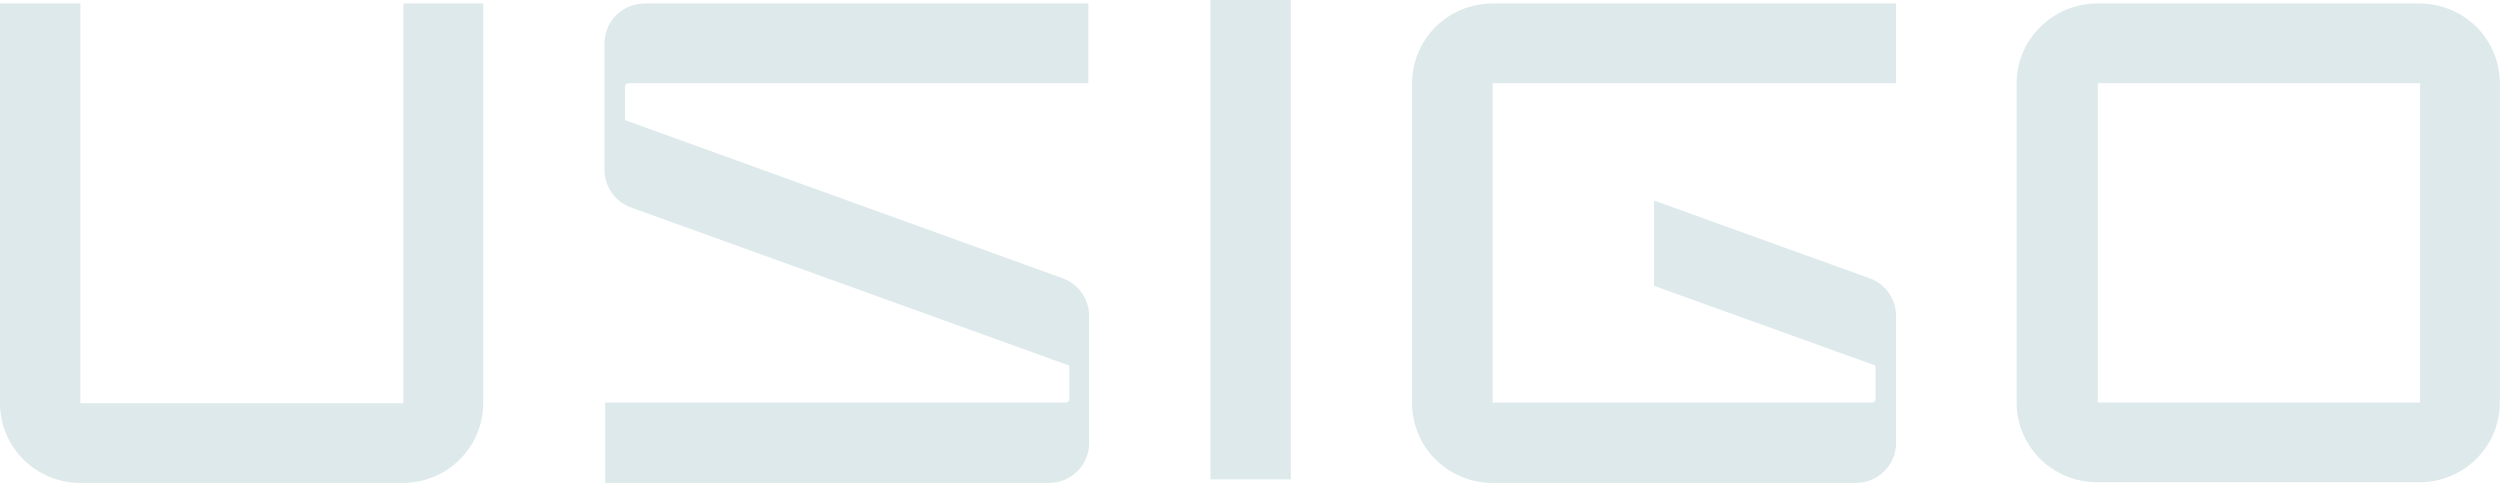
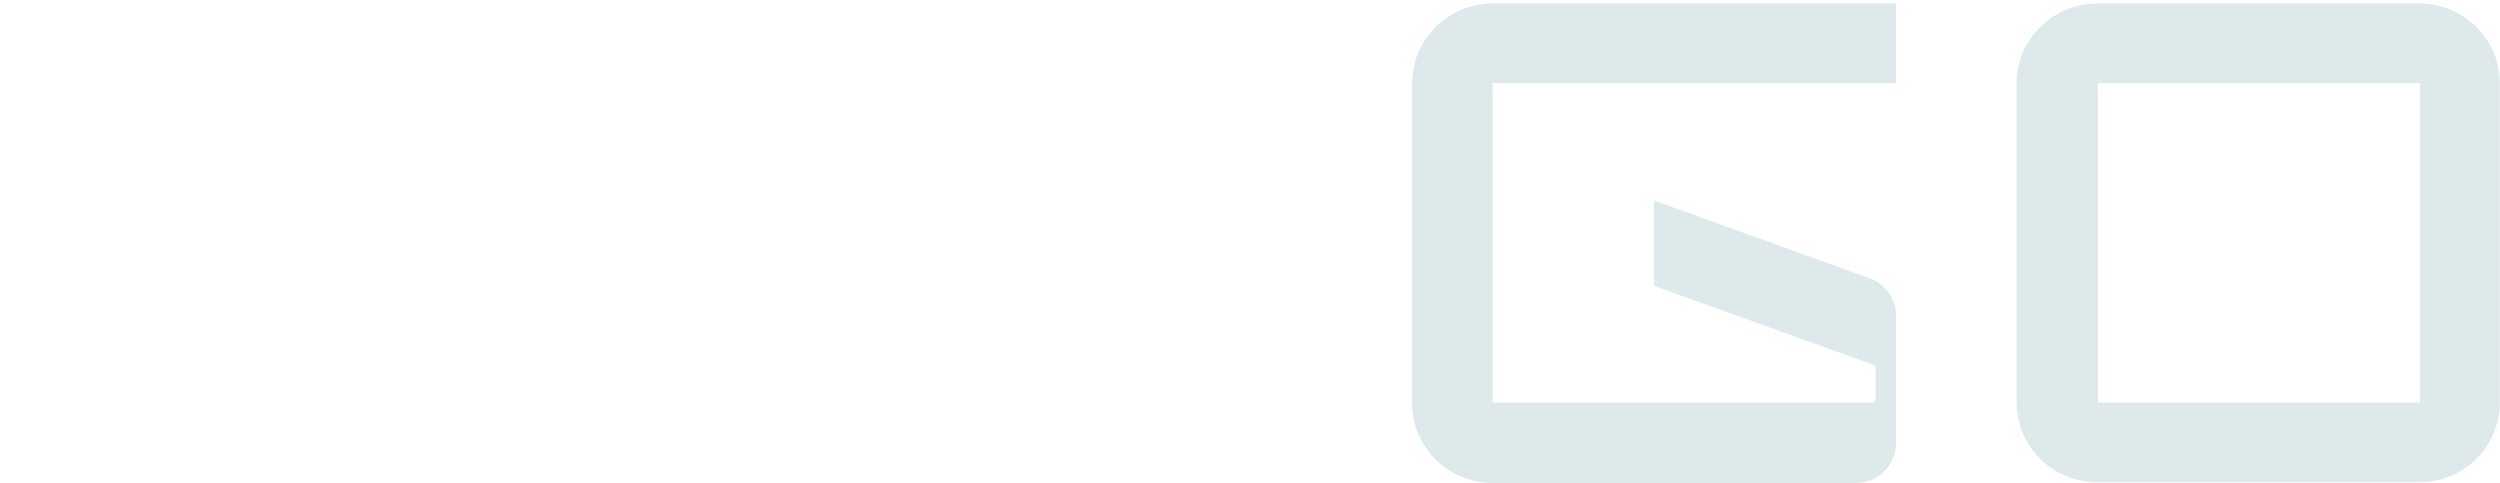
<svg xmlns="http://www.w3.org/2000/svg" width="3277" height="633" viewBox="0 0 3277 633" fill="none">
-   <path d="M634.272 4.581H528.869V528.569H105.404V4.581H0V528.569C0 586.282 47.154 633.001 105.404 633.001H527.944C586.193 633.001 633.348 586.282 633.348 528.569V4.581H634.272Z" fill="#DDE9EA" />
-   <path d="M819.193 113.593V154.815C819.193 156.648 820.117 158.48 821.966 158.48L1392.44 364.594C1413.71 371.923 1427.58 392.076 1427.58 414.062V580.785C1427.58 610.099 1403.54 633.001 1374.87 633.001H793.304V527.653H1397.06C1399.84 527.653 1401.69 525.821 1401.69 523.073V481.85C1401.69 480.018 1400.76 478.186 1398.91 478.186L827.514 272.072C806.248 264.743 792.379 244.59 792.379 222.604V56.797C792.379 27.483 816.419 4.581 845.081 4.581H1426.65V109.012H823.816C821.966 109.012 819.193 110.844 819.193 113.593Z" fill="#DDE9EA" />
  <path d="M1956.44 109.012V527.653H2453.88C2456.65 527.653 2458.5 525.821 2458.5 523.073V481.85C2458.5 480.018 2457.58 478.186 2455.73 478.186L2168.18 374.671V262.911L2450.18 364.594C2471.44 371.923 2485.31 392.076 2485.31 414.062V580.785C2485.31 610.099 2461.27 633.001 2432.61 633.001H1956.44C1898.2 633.001 1851.04 586.282 1851.04 528.569V109.012C1851.04 51.3 1898.2 4.581 1956.44 4.581H2485.31V109.012H1956.44Z" fill="#DDE9EA" />
  <path d="M2643.42 109.012V527.653C2643.42 585.365 2690.57 632.085 2748.82 632.085H3171.36C3229.61 632.085 3276.77 585.365 3276.77 527.653V109.012C3276.77 51.3 3229.61 4.581 3171.36 4.581H2748.82C2691.5 4.581 2643.42 51.3 2643.42 109.012ZM3172.29 527.653H2749.75V109.012H3172.29V527.653Z" fill="#DDE9EA" />
-   <path d="M1692.01 0H1586.61V628.42H1692.01V0Z" fill="#DDE9EA" />
</svg>